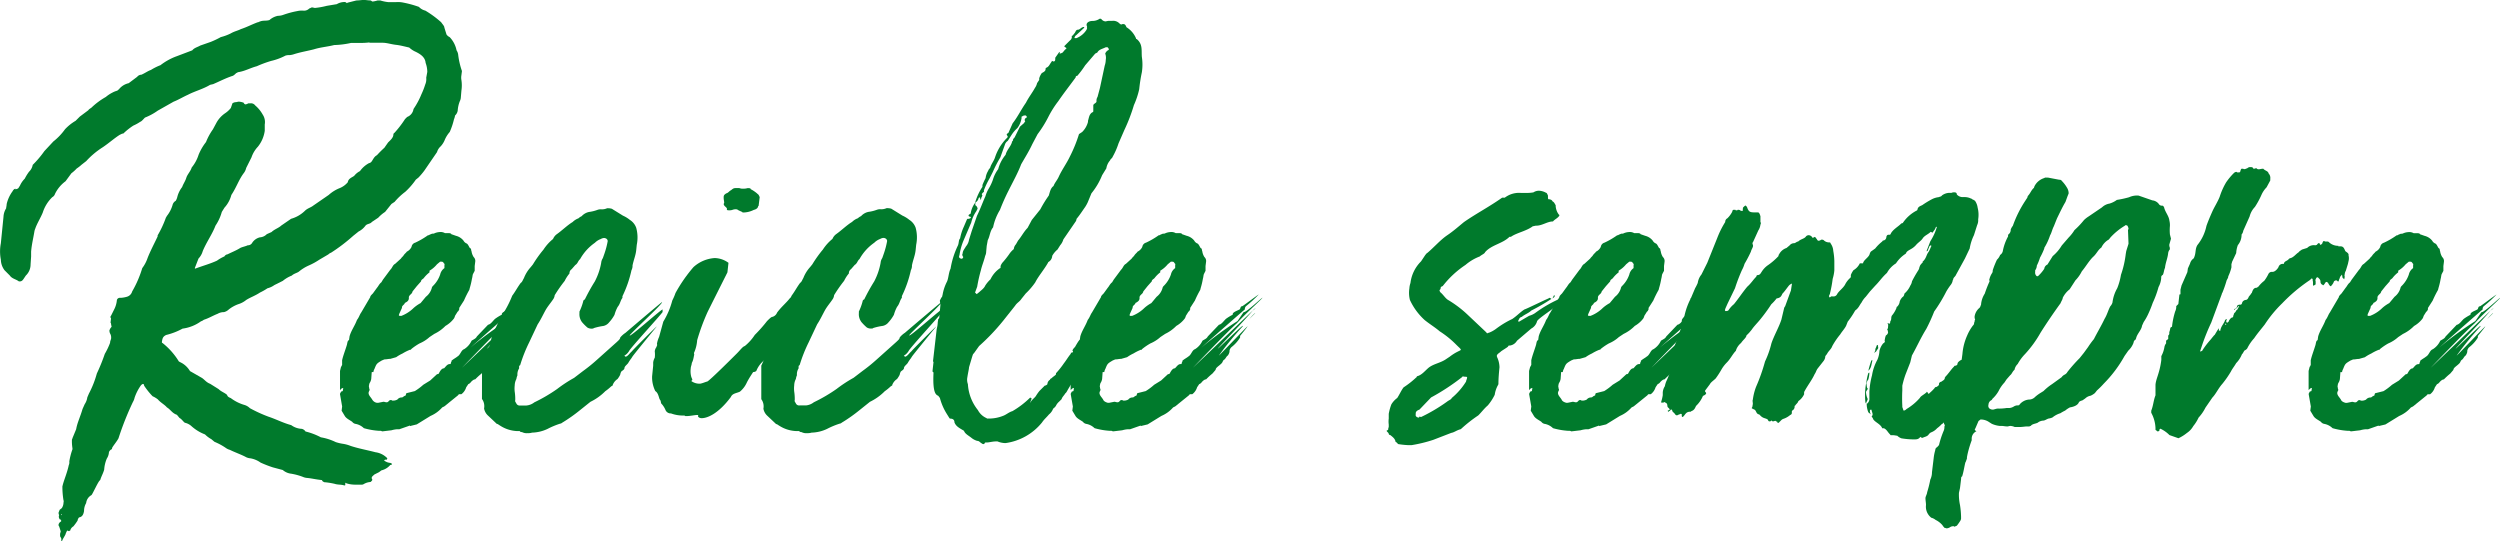
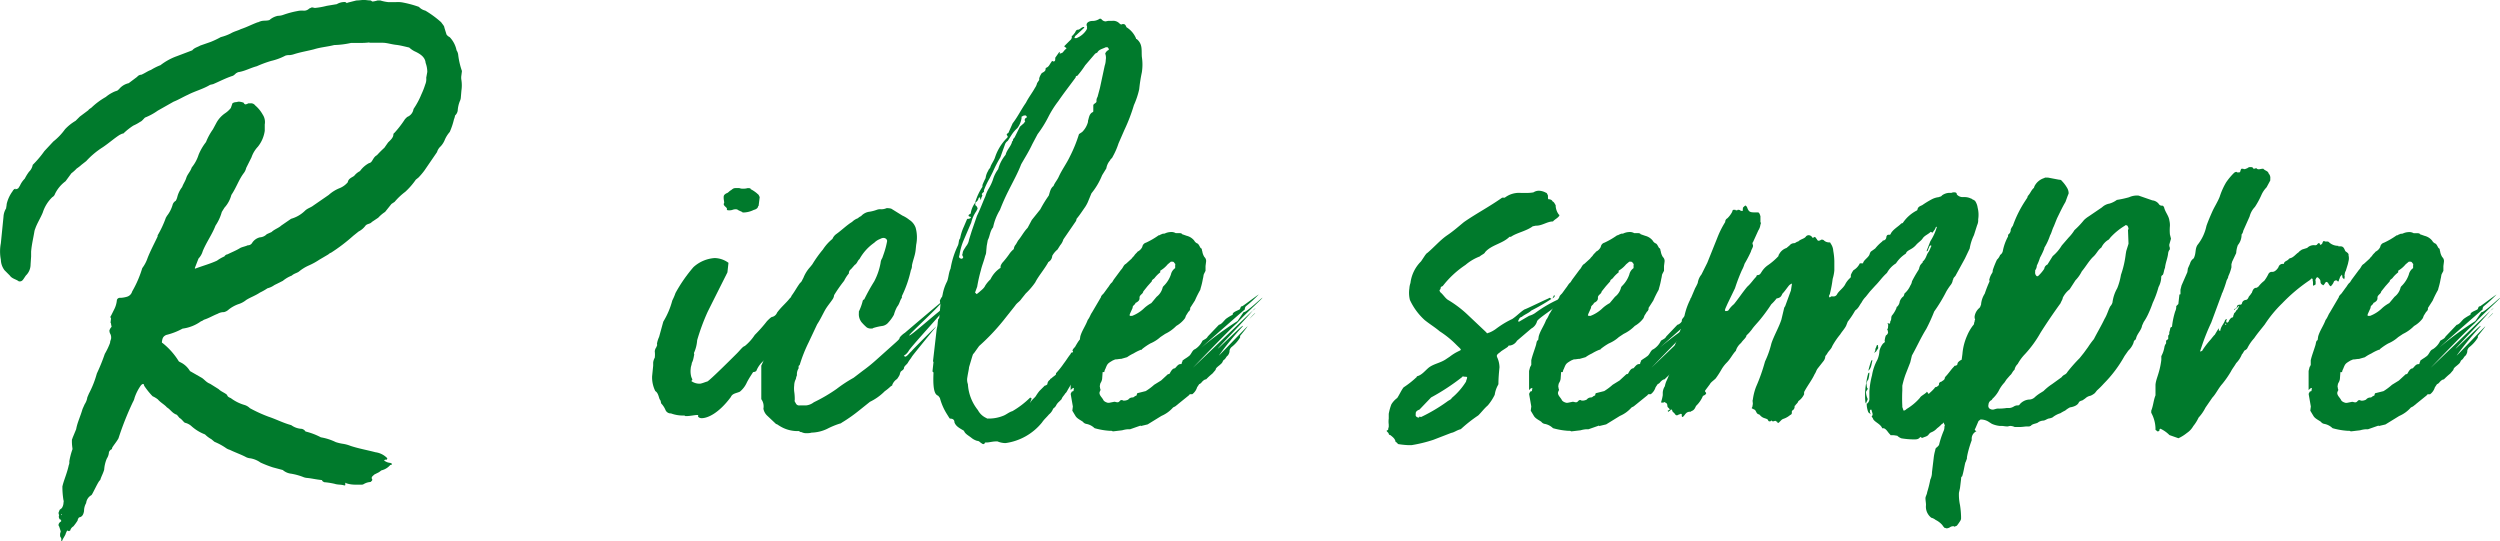
<svg xmlns="http://www.w3.org/2000/svg" width="150.008" height="32.465" viewBox="0 0 150.008 32.465">
  <defs>
    <clipPath id="clip-path">
      <rect id="Rectangle_345" data-name="Rectangle 345" width="150.008" height="32.465" transform="translate(0 0)" fill="none" />
    </clipPath>
  </defs>
  <g id="Group_241" data-name="Group 241" transform="translate(0 0)" clip-path="url(#clip-path)">
    <path id="Path_492" data-name="Path 492" d="M22.182,2.543a3.845,3.845,0,0,1-.573.032h-.54a5.21,5.21,0,0,1-1.018.128c-.381.1-.8.127-1.208.254-.382.1-.763.159-1.176.286a1.181,1.181,0,0,1-.287.064.715.715,0,0,0-.254.031,3.534,3.534,0,0,1-.859.318,6.95,6.95,0,0,0-.858.318c-.382.1-.7.287-1.081.35-.064,0-.127.064-.159.064a.839.839,0,0,1-.191.159c-.413.127-.827.349-1.208.509-.064,0-.1.031-.159.031-.414.255-.922.382-1.336.6-.286.127-.6.318-.858.414l-.954.54a3.549,3.549,0,0,1-.763.414c-.1.095-.191.222-.287.254A2.612,2.612,0,0,1,8,7.536a3.935,3.935,0,0,0-.6.477c-.1,0-.159.063-.191.063-.318.191-.668.509-1.049.763a4.867,4.867,0,0,0-.986.827l-.286.223a2.205,2.205,0,0,1-.286.222,2.294,2.294,0,0,1-.318.286l-.35.477a2.054,2.054,0,0,0-.636.764.327.327,0,0,1-.159.191,2.218,2.218,0,0,0-.572.922c-.128.317-.35.667-.446.954a.822.822,0,0,0-.063.222c-.064.382-.159.763-.191,1.176v.287l-.032.477a.917.917,0,0,1-.286.668l-.127.19c-.064.1-.127.159-.223.159H1.132c-.159-.127-.414-.159-.541-.349l-.318-.319a1.089,1.089,0,0,1-.222-.635,2.556,2.556,0,0,1,0-.986l.159-1.59A1.039,1.039,0,0,1,.369,12.5c0-.063.031-.159.031-.254a2.056,2.056,0,0,1,.35-.764c.032-.063.1-.158.191-.158-.032.031-.032.031,0,.031a.332.332,0,0,0,.159-.063l.1-.159a1.4,1.4,0,0,1,.286-.414,2.887,2.887,0,0,1,.255-.413.753.753,0,0,0,.222-.413,6.018,6.018,0,0,0,.7-.827L3.2,8.49a3.59,3.59,0,0,0,.7-.732,2.811,2.811,0,0,1,.636-.509l.254-.254L5.3,6.614c.032-.064.159-.128.191-.159a4.274,4.274,0,0,1,.859-.637,2.007,2.007,0,0,1,.381-.254,1.362,1.362,0,0,1,.318-.127c.032-.064.1-.064.1-.095a1.035,1.035,0,0,1,.572-.35l.509-.382a.331.331,0,0,1,.254-.127c.223-.095.381-.222.572-.286a3.192,3.192,0,0,1,.573-.286,3.6,3.6,0,0,1,.985-.541l.923-.35c.127-.159.318-.19.477-.286l.635-.222a5.16,5.16,0,0,0,.6-.286,2.9,2.9,0,0,0,.6-.223c.222-.128.413-.159.6-.255.381-.127.668-.286,1.018-.413.063,0,.063-.032.1-.032.222-.1.381-.032.6-.1a1.1,1.1,0,0,1,.509-.254A.94.94,0,0,0,17,.89a5.488,5.488,0,0,1,.827-.223,1.331,1.331,0,0,1,.349-.031.436.436,0,0,0,.382-.128c.032,0,.127-.063.159-.063.063,0,.127.031.191.031a4.651,4.651,0,0,0,.7-.126l.6-.1a.9.9,0,0,1,.414-.127.238.238,0,0,1,.159.032.03.03,0,0,0,.031.031c.032,0,.032-.031.064-.031l.509-.128c.159,0,.318-.031.445-.031s.254.031.413.031c.064.032.064.064.128.064a1.611,1.611,0,0,0,.286-.064h.159a2.521,2.521,0,0,0,.477.1h.477a1.559,1.559,0,0,1,.445.032,6.369,6.369,0,0,1,.922.254.768.768,0,0,0,.382.223,6.028,6.028,0,0,1,.954.7c.063.1.19.223.19.318l.128.413a.465.465,0,0,0,.19.16,1.589,1.589,0,0,1,.414.794.6.6,0,0,1,.1.287,4.624,4.624,0,0,0,.223.954l-.032.254a.835.835,0,0,0,0,.286,2.116,2.116,0,0,1,0,.636l-.032.381a.6.6,0,0,1-.064.255,1.878,1.878,0,0,0-.127.572.515.515,0,0,1-.159.287.832.832,0,0,1-.063.222,4.241,4.241,0,0,1-.255.763,1.784,1.784,0,0,0-.286.445,1.3,1.3,0,0,1-.254.414.737.737,0,0,0-.223.349l-.763,1.114a4.112,4.112,0,0,1-.35.413l-.159.127a4.286,4.286,0,0,1-.636.731,3.8,3.8,0,0,0-.636.6l-.19.127-.382.477a2.169,2.169,0,0,0-.413.349l-.382.255c-.095.127-.286.1-.382.222a1.165,1.165,0,0,1-.413.35l-.318.255a10.483,10.483,0,0,1-1.335,1.017.416.416,0,0,0-.159.1l-.541.318a4.045,4.045,0,0,1-.636.349,2.531,2.531,0,0,0-.572.35c-.1.095-.318.127-.445.255a1.974,1.974,0,0,0-.541.317l-.509.255a1.2,1.2,0,0,1-.413.191,3.254,3.254,0,0,1-.445.254c-.286.191-.573.286-.827.445a1.394,1.394,0,0,1-.477.255,2.032,2.032,0,0,0-.572.317.641.641,0,0,1-.287.159.749.749,0,0,0-.381.1c-.318.127-.509.254-.8.35-.032,0-.127.095-.191.095a2.419,2.419,0,0,1-1.113.445,4,4,0,0,1-.986.382c-.19.095-.222.191-.254.413,0,.032,0,.064.032.064a4.215,4.215,0,0,1,.986,1.112l.19.1a1.369,1.369,0,0,1,.477.477l.668.382c.191.1.286.286.541.381l.508.318c.159.159.382.223.509.35.032.127.159.159.223.191a2.529,2.529,0,0,0,.827.413.78.78,0,0,1,.318.191,8.576,8.576,0,0,0,1.112.509c.477.159.891.381,1.368.508a1.156,1.156,0,0,0,.636.223.369.369,0,0,1,.222.159,3.94,3.94,0,0,1,.922.35,3.251,3.251,0,0,1,.891.286,2.486,2.486,0,0,0,.413.1,2.079,2.079,0,0,1,.477.128c.477.159,1.018.254,1.495.381a1.2,1.2,0,0,1,.667.318c.032.032.064.064.032.064,0,.063-.032.063-.032.063H23.1l-.064.064h.032a.681.681,0,0,0,.318.127c.032,0,.127.032.127.064s0,.063-.095.063a.993.993,0,0,1-.509.319c-.032,0-.127.095-.191.126l-.254.128c-.064.063-.159.127-.159.19a.118.118,0,0,0,.032.1v.031c0,.033-.032.064-.1.128a.883.883,0,0,0-.413.127.237.237,0,0,1-.159.032h-.318A1.748,1.748,0,0,1,20.783,29l-.032-.032c-.032,0-.032.032-.032.064v.064c0,.031-.032.031-.063.031-.191-.063-.382-.031-.573-.095a4.344,4.344,0,0,0-.636-.1c-.032-.031-.1-.031-.127-.126-.35-.033-.6-.1-.89-.128a.769.769,0,0,1-.255-.063,3.685,3.685,0,0,0-.7-.191.94.94,0,0,1-.509-.222l-.6-.16a6.912,6.912,0,0,1-.732-.286,1.492,1.492,0,0,0-.6-.254.743.743,0,0,1-.254-.064c-.286-.159-.668-.286-.986-.445a.751.751,0,0,1-.222-.1,3.644,3.644,0,0,0-.7-.382l-.191-.159a1.7,1.7,0,0,1-.381-.286,2.611,2.611,0,0,1-.827-.509.868.868,0,0,0-.382-.191c-.095-.064-.19-.222-.318-.286l-.159-.191c-.286-.095-.381-.318-.6-.445-.127-.159-.381-.286-.54-.477a1.441,1.441,0,0,0-.318-.191,4.376,4.376,0,0,1-.509-.636c0-.063-.032-.1-.064-.1s-.095.032-.159.127a2.863,2.863,0,0,0-.349.7.835.835,0,0,1-.1.254A17.934,17.934,0,0,0,7.11,26.3c-.1.191-.318.446-.382.573,0,.064-.032.1-.064.1a.325.325,0,0,0-.127.159.779.779,0,0,1-.127.382,2.074,2.074,0,0,0-.159.667c-.063.223-.159.382-.222.573,0,.031-.032.064-.064.095-.127.159-.413.8-.477.859a.617.617,0,0,0-.318.477.943.943,0,0,0-.127.477c-.032.191-.1.349-.286.381-.032,0-.1.128-.1.191a3.421,3.421,0,0,1-.254.35.4.4,0,0,0-.191.254.108.108,0,0,0-.063.032c-.064,0-.064-.032-.1-.032s-.032.032-.1.159c0,.095-.223.382-.223.477H3.707l-.032-.031c.032-.287-.1-.1-.063-.446l.032-.1a2.889,2.889,0,0,0-.1-.318.12.12,0,0,1-.031-.1.29.29,0,0,1,.1-.159s.063-.031.063-.063-.031-.032-.031-.064c0,0,0-.031-.064-.031-.063-.128-.063-.16-.032-.255a.243.243,0,0,1-.031-.159l.063-.159.127-.1a.6.6,0,0,0,.1-.287c0-.063.032-.126,0-.19a5.107,5.107,0,0,1-.064-.827l.032-.127c.1-.35.254-.7.35-1.145a.405.405,0,0,0,.032-.222,4.118,4.118,0,0,1,.19-.732V26.9a2.638,2.638,0,0,1-.032-.509c0-.032.032-.064.032-.1l.223-.54c.063-.382.254-.763.381-1.208l.128-.287a.982.982,0,0,0,.159-.413l.095-.223a5.941,5.941,0,0,0,.477-1.208,11.352,11.352,0,0,0,.477-1.176,4.267,4.267,0,0,0,.318-.668c0-.127.063-.191.063-.286A.479.479,0,0,0,6.6,20a.4.4,0,0,1-.032-.19l.064-.127c.031-.032.063-.064.063-.1a.651.651,0,0,1-.032-.159.109.109,0,0,0-.031-.063l.031-.255a.118.118,0,0,1-.031-.1c0-.032,0-.032.031-.064l.191-.382A1.5,1.5,0,0,0,7.014,18,.184.184,0,0,1,7.2,17.87h.064a1.683,1.683,0,0,0,.349-.063.458.458,0,0,0,.318-.319,6.588,6.588,0,0,0,.605-1.4,2.127,2.127,0,0,0,.317-.6c.159-.413.414-.89.605-1.3v-.064A6.186,6.186,0,0,0,9.94,13.1c0-.033.063-.1.063-.128a1.942,1.942,0,0,0,.35-.667.394.394,0,0,1,.191-.255.832.832,0,0,0,.1-.254,1.62,1.62,0,0,1,.286-.573c.064-.19.191-.35.255-.572.063-.191.254-.382.318-.6a2.3,2.3,0,0,0,.413-.763,3.184,3.184,0,0,1,.445-.764,3.549,3.549,0,0,1,.414-.763l.222-.413A1.675,1.675,0,0,1,13.5,6.8a1.516,1.516,0,0,0,.35-.319l.1-.286a.528.528,0,0,1,.159-.063c.1,0,.159-.032.223-.032a.956.956,0,0,1,.286.063c.032.064.064.1.127.1A.537.537,0,0,0,14.9,6.2h.127a.312.312,0,0,1,.287.127,1.95,1.95,0,0,1,.445.541.813.813,0,0,1,.127.6v.382a1.959,1.959,0,0,1-.413.954,1.739,1.739,0,0,0-.382.636l-.318.636a.818.818,0,0,1-.127.286c-.318.413-.445.858-.763,1.335a1.816,1.816,0,0,1-.414.763l-.159.255a2.786,2.786,0,0,1-.381.826c-.191.509-.541.986-.764,1.527a1.06,1.06,0,0,1-.254.445l-.222.572a.031.031,0,0,0,.031.032c.414-.159.891-.286,1.3-.477a2.243,2.243,0,0,1,.445-.254.26.26,0,0,1,.191-.127c.254-.128.509-.223.763-.382.127-.064.318-.095.445-.159a.291.291,0,0,0,.255-.127.763.763,0,0,1,.477-.35.626.626,0,0,0,.413-.191l.286-.127c.159-.159.445-.254.572-.382l.6-.413a1.948,1.948,0,0,0,.827-.477c.158-.159.349-.191.508-.318l.922-.636a2.188,2.188,0,0,1,.668-.413,1.238,1.238,0,0,0,.477-.35c.032-.223.254-.286.382-.381a1.051,1.051,0,0,1,.349-.287,1.594,1.594,0,0,1,.541-.477.238.238,0,0,0,.127-.063c.1-.1.159-.318.35-.414a5.918,5.918,0,0,1,.445-.445l.223-.318c.127-.127.318-.286.318-.477a.118.118,0,0,1,.063-.1,6.173,6.173,0,0,0,.636-.827l.127-.127a.6.6,0,0,0,.382-.477,4.652,4.652,0,0,0,.477-.89,4.313,4.313,0,0,0,.223-.573.815.815,0,0,0,.063-.413l.064-.35a1.6,1.6,0,0,0-.1-.54c-.031-.35-.318-.541-.667-.7a1.439,1.439,0,0,1-.318-.223c-.287-.063-.509-.127-.763-.158-.318-.033-.573-.128-.827-.128H22.15ZM3.707,30.844H3.675v.063h.032Z" fill="#007a2c" />
-     <path id="Path_493" data-name="Path 493" d="M24.6,25.565v-.032l-.636.223h-.127a1.617,1.617,0,0,0-.35.063l-.542.064c-.062,0-.03-.032-.126-.032h-.064a4.282,4.282,0,0,1-.922-.159.971.971,0,0,0-.478-.254.326.326,0,0,1-.222-.128c-.126-.095-.349-.19-.444-.349l-.191-.318.031-.254-.127-.732v-.032l.064-.127.1-.032.031-.191-.095.032-.1.1V22.258L20.465,22c.032,0,.032-.064.063-.1v-.286c.064-.286.191-.6.287-.922.032-.127.032-.254.127-.286l.032-.223c.095-.349.318-.636.445-.986.127-.158.159-.317.254-.445l.541-.922c0-.064.064-.127.159-.222l.254-.35c.064-.063.127-.223.255-.318l.095-.159.445-.6.032-.031c.1-.127.127-.254.254-.318l.35-.318c.064-.1.127-.127.159-.191.064-.1.158-.159.191-.223a.607.607,0,0,0,.286-.286.309.309,0,0,1,.223-.254,4.711,4.711,0,0,0,.763-.445h.032a.111.111,0,0,0,.063-.032l.159-.064a.242.242,0,0,0,.159-.031.929.929,0,0,1,.286-.064.518.518,0,0,1,.318.064h.223c.094,0,.159.031.159.063l.286.1a.83.83,0,0,1,.445.286.393.393,0,0,0,.159.159c.1.031.128.127.223.286.1.031.063.127.1.191a.886.886,0,0,0,.128.349.323.323,0,0,1,.095.287l-.032.254v.286l-.1.191c-.032.064-.032.191-.064.286a4.494,4.494,0,0,1-.127.541l-.032.127a6.083,6.083,0,0,0-.318.636l-.286.445v.095c-.032.032-.032.1-.095.128l-.159.254a.527.527,0,0,1-.064.159,1.716,1.716,0,0,1-.509.445,2.334,2.334,0,0,1-.667.477l-.287.191a2.129,2.129,0,0,1-.6.382,3.5,3.5,0,0,0-.509.349v.032H24.6a2.864,2.864,0,0,0-.445.223,2.363,2.363,0,0,0-.383.222l-.349.1c-.127,0-.222.031-.318.031-.063,0-.095.032-.19.064-.318.191-.318.191-.446.509a.463.463,0,0,0-.063.191h-.1l-.031.413a.659.659,0,0,1-.064.191.33.33,0,0,0-.064.191c-.032.063,0,.063,0,.127s.031.1.031.159a.546.546,0,0,0-.063.159c0,.159.128.254.222.413a.4.4,0,0,0,.287.191h.064l.318-.064c.063,0,.127.032.191.032s.095-.032.159-.1a.114.114,0,0,1,.1-.032c.032,0,.064,0,.064.032h.1a.594.594,0,0,0,.223-.064.328.328,0,0,1,.254-.127.164.164,0,0,0,.127-.064l.127-.063v-.032l.031-.095.51-.128a3.508,3.508,0,0,0,.509-.381l.413-.255.413-.381a.118.118,0,0,0,.1-.032c.095-.191.191-.318.318-.318.127-.127.191-.254.35-.254h.03a.115.115,0,0,0,.033-.1c.032-.032.032-.032.032-.064v-.031c.1-.1.286-.191.35-.254.191-.1.222-.382.413-.446a1.2,1.2,0,0,0,.445-.508c.159-.1.255-.128.317-.255l.669-.7c.159-.032.254-.191.414-.35a2.824,2.824,0,0,1,.413-.254v-.032c0-.128.318-.223.413-.287.063-.032.032-.19.159-.19.032,0,.954-.7.986-.7a8.259,8.259,0,0,1-.763.7.231.231,0,0,0-.064.19c.064-.063-1.685,1.463-2.607,2.29a20.216,20.216,0,0,1,2.161-1.59c.033-.032.382-.572.382-.541.1.064,1.113-.89,1.113-.858,0,.063-.922.858-1.526,1.526-.509.446-2.639,2.671-2.639,2.671l3.593-3.434c-.445.541-2.1,2.258-2.1,2.289s1.462-1.4,1.494-1.367v.032a18.453,18.453,0,0,0-1.431,1.749c0,.032,1.717-1.781,1.717-1.749s-.445.573-.445.573v.095a2.133,2.133,0,0,1-.509.572.376.376,0,0,0-.127.223v.063a.557.557,0,0,1-.1.223c-.1.064-.127.191-.224.254s-.063.127-.158.223c-.159.159-.35.254-.35.382l-.19.222a4.138,4.138,0,0,0-.382.35c-.095,0-.191.095-.255.159a.313.313,0,0,1-.158.127l-.128.191a.805.805,0,0,1-.286.413h-.1c-.032,0-.064,0-.1.064l-.826.668-.127.063a1.953,1.953,0,0,1-.7.509l-.827.509Zm-.509-6.614a2.164,2.164,0,0,0,.667-.414,2.105,2.105,0,0,1,.478-.349l.318-.381a.991.991,0,0,0,.35-.509.249.249,0,0,1,.062-.128,1.742,1.742,0,0,0,.446-.7.635.635,0,0,1,.255-.382V15.93c0-.031.031-.1-.032-.127-.032-.063-.065-.1-.127-.1h-.1l-.191.159a1.678,1.678,0,0,1-.445.381v.1a1.78,1.78,0,0,0-.349.35c-.065.063-.159.095-.159.19l-.255.286-.255.318a.265.265,0,0,1-.095.159c-.1.1-.127.127-.127.223v.063c-.031.128-.095.16-.191.223a.069.069,0,0,0-.063.064c-.032.063-.159.127-.159.222v.032l-.159.35-.032.1a.031.031,0,0,1,.032.032Zm7.027.191c.159-.191.35-.382.35-.35Zm.382-.668a.532.532,0,0,1-.191.159Z" fill="#007a2c" />
-     <path id="Path_494" data-name="Path 494" d="M28.923,21.94a8.426,8.426,0,0,0,.541-1.5A2.691,2.691,0,0,1,29.559,20,4.9,4.9,0,0,0,30,19.078c.032-.064.064-.127.1-.127a6.4,6.4,0,0,0,.635-1.208c.191-.255.318-.51.509-.764.1-.063.127-.19.191-.286a2.123,2.123,0,0,1,.413-.668l.128-.159a7.182,7.182,0,0,1,.636-.89,2.735,2.735,0,0,1,.572-.636.68.68,0,0,1,.223-.286c.318-.223.635-.541.953-.732a.963.963,0,0,1,.35-.222.641.641,0,0,1,.191-.127.816.816,0,0,1,.445-.255,2.312,2.312,0,0,0,.509-.127.554.554,0,0,1,.223-.031.739.739,0,0,0,.349-.064.9.9,0,0,1,.286.031l.668.414a1.816,1.816,0,0,1,.414.254.921.921,0,0,1,.381.477,2.192,2.192,0,0,1,.032,1.018l-.032.318c-.032.318-.159.6-.222.922v.064a.589.589,0,0,1-.064.222,6.924,6.924,0,0,1-.541,1.558v.1c-.127.158-.127.349-.286.54a2.17,2.17,0,0,0-.191.477,2.2,2.2,0,0,1-.318.445.6.6,0,0,1-.349.223,3.57,3.57,0,0,0-.573.127.116.116,0,0,1-.1.032.47.47,0,0,1-.286-.064,2.89,2.89,0,0,1-.318-.318.777.777,0,0,1-.159-.54v-.1a3.366,3.366,0,0,0,.222-.6.141.141,0,0,1,.1-.127,11.516,11.516,0,0,1,.6-1.081,3.862,3.862,0,0,0,.382-1.113.6.6,0,0,1,.1-.286l.1-.286a4.891,4.891,0,0,0,.191-.732.176.176,0,0,0-.1-.159.242.242,0,0,0-.128-.032.447.447,0,0,0-.19.064.943.943,0,0,0-.35.223,2.92,2.92,0,0,0-.89.985c-.128.1-.128.255-.287.35l-.222.254a.29.29,0,0,0-.127.255,2.121,2.121,0,0,0-.287.445,8.407,8.407,0,0,0-.6.859.512.512,0,0,1-.1.254c-.127.191-.318.413-.445.636-.159.286-.286.572-.477.859l-.509,1.081a8.784,8.784,0,0,0-.541,1.367c-.063.032-.063.063-.063.095v.1a.658.658,0,0,0-.1.413.832.832,0,0,0-.063.222.847.847,0,0,0-.1.382,1.575,1.575,0,0,0,0,.382,3.075,3.075,0,0,1,.032.509c-.032.063.032.127.064.19a.212.212,0,0,0,.222.127h.382a.9.9,0,0,0,.477-.19,9.637,9.637,0,0,0,1.367-.8,8.1,8.1,0,0,1,1.018-.668l.54-.413a9.548,9.548,0,0,0,.827-.668l1.208-1.081c.064-.064.191-.159.191-.255a1.322,1.322,0,0,1,.318-.286c.032-.031,2.162-1.844,2.194-1.844.064.095-1.971,1.94-1.939,2,0,.127,1.876-1.558,1.971-1.558V18.7c0,.032,0,.032-.032.064-.1.159-1.908,2.131-1.971,2.289a.814.814,0,0,1-.286.287.03.03,0,0,0,.031.031l.032.032c.127,0,.286-.254.382-.318,0-.032,1.463-1.495,1.494-1.495,0,0-1.462,1.781-1.462,1.813l-.064.1a2.147,2.147,0,0,0-.191.286c-.1.127-.222.19-.222.318-.032.095-.128.127-.191.191a.655.655,0,0,0-.064.19,1.626,1.626,0,0,1-.159.254.743.743,0,0,0-.286.351v.031l-.1.064a2.915,2.915,0,0,1-.35.286,3.22,3.22,0,0,1-.89.636l-.636.509a9.331,9.331,0,0,1-.986.7c-.064.032-.127.1-.191.1a4.867,4.867,0,0,0-.763.318,2.3,2.3,0,0,1-.922.222.88.88,0,0,1-.287.032.575.575,0,0,1-.317-.063c-.064,0-.159-.032-.128-.064H30.99A2.014,2.014,0,0,1,30,25.533c-.064-.032-.127-.1-.191-.1l-.54-.509a.764.764,0,0,1-.223-.414.736.736,0,0,0-.127-.572Z" fill="#007a2c" />
    <path id="Path_495" data-name="Path 495" d="M42.754,18.124l-.286.573a12.559,12.559,0,0,0-.636,1.717,2.231,2.231,0,0,1-.191.763c0,.064.032.095,0,.159a1.4,1.4,0,0,1-.031.159,1.015,1.015,0,0,1-.1.286c0,.095-.063.223-.063.318a1.3,1.3,0,0,0,.031.509c.032.1.064.127.064.191l-.064.063a.829.829,0,0,0,.541.159c.159-.031.286-.095.413-.127.1,0,1.781-1.685,1.781-1.685.223-.223.35-.414.477-.445a2.931,2.931,0,0,0,.6-.668,8.6,8.6,0,0,0,.732-.827c.127-.127.254-.254.317-.254a.42.42,0,0,0,.287-.255c.254-.349.54-.572.763-.858l.668-.572a.03.03,0,0,1,.031.031l-.031.223.127-.032c.032,0,.032,0,.032.032s0,.063-.064.127l-.413.986a1.051,1.051,0,0,0-.35.508,1.461,1.461,0,0,1-.414.478c0,.031-.031.031-.031.063s0,.063.063.1v.063a.289.289,0,0,1-.1.222l-.127.255a.7.7,0,0,0-.255.413,1.052,1.052,0,0,1-.35.477l-.286.318a1.519,1.519,0,0,0-.509.668.336.336,0,0,1-.19.064c-.1.158-.255.382-.382.635a1.5,1.5,0,0,1-.413.541c-.223.1-.445.1-.541.318-.731.986-1.4,1.272-1.749,1.272-.127,0-.222-.064-.222-.127.032-.064,0-.064-.064-.064-.127,0-.413.064-.6.064h-.1c-.032-.032-.064-.032-.128-.032h-.063a2.073,2.073,0,0,1-.668-.127H40.21a.341.341,0,0,1-.286-.223,1.318,1.318,0,0,0-.254-.381l-.032-.159-.064-.1c-.063-.19-.1-.381-.254-.477a1.845,1.845,0,0,1-.191-.89l.064-.636v-.191a.778.778,0,0,1,.095-.286,1.526,1.526,0,0,0,0-.382.505.505,0,0,1,.1-.254c0-.032.031-.063.031-.095.032-.032,0-.064,0-.1a1.574,1.574,0,0,1,.128-.413L39.8,19.3a4.774,4.774,0,0,0,.541-1.272,3.134,3.134,0,0,0,.19-.445,8.988,8.988,0,0,1,1.082-1.558,2.1,2.1,0,0,1,1.271-.541,1.442,1.442,0,0,1,.827.286l-.063.573Zm1.622-6.836a.47.47,0,0,0,.223.032.784.784,0,0,0,.254-.032c.1,0,.191,0,.191.063a1.96,1.96,0,0,1,.381.255c.032,0,0,.032.032.032.064.031.1.127.127.191l-.063.508a.031.031,0,0,1-.032.032c0,.095-.1.191-.254.223a1.456,1.456,0,0,1-.636.159s-.064,0-.064-.032l-.223-.1a.244.244,0,0,0-.159-.063.554.554,0,0,0-.19.032.556.556,0,0,1-.223.031c-.063,0-.127,0-.127-.063.032-.064-.064-.127-.127-.191a.243.243,0,0,1-.064-.127l.032-.064c0-.1-.032-.191-.032-.318,0-.095,0-.159.159-.254.127-.032.159-.128.286-.191.159-.127.159-.127.414-.127Z" fill="#007a2c" />
    <path id="Path_496" data-name="Path 496" d="M45.68,21.94a8.426,8.426,0,0,0,.541-1.5,2.691,2.691,0,0,1,.1-.445,4.9,4.9,0,0,0,.445-.922c.032-.064.064-.127.1-.127a6.4,6.4,0,0,0,.635-1.208c.191-.255.318-.51.509-.764.1-.063.127-.19.191-.286a2.123,2.123,0,0,1,.413-.668l.128-.159a7.182,7.182,0,0,1,.636-.89,2.735,2.735,0,0,1,.572-.636.68.68,0,0,1,.223-.286c.318-.223.635-.541.953-.732a.963.963,0,0,1,.35-.222.641.641,0,0,1,.191-.127.816.816,0,0,1,.445-.255,2.312,2.312,0,0,0,.509-.127.554.554,0,0,1,.223-.031.739.739,0,0,0,.349-.064.9.9,0,0,1,.286.031l.668.414a1.816,1.816,0,0,1,.414.254.921.921,0,0,1,.381.477,2.192,2.192,0,0,1,.032,1.018l-.032.318c-.032.318-.159.6-.222.922v.064a.589.589,0,0,1-.064.222,6.924,6.924,0,0,1-.541,1.558v.1c-.127.158-.127.349-.286.54a2.17,2.17,0,0,0-.191.477,2.2,2.2,0,0,1-.318.445.6.6,0,0,1-.349.223,3.57,3.57,0,0,0-.573.127.116.116,0,0,1-.1.032.47.47,0,0,1-.286-.064,2.89,2.89,0,0,1-.318-.318.777.777,0,0,1-.159-.54v-.1a3.366,3.366,0,0,0,.222-.6.141.141,0,0,1,.1-.127,11.516,11.516,0,0,1,.6-1.081,3.862,3.862,0,0,0,.382-1.113.6.6,0,0,1,.1-.286l.1-.286a4.891,4.891,0,0,0,.191-.732.176.176,0,0,0-.1-.159.242.242,0,0,0-.128-.032.447.447,0,0,0-.19.064.943.943,0,0,0-.35.223,2.92,2.92,0,0,0-.89.985c-.128.1-.128.255-.287.35l-.222.254a.29.29,0,0,0-.127.255,2.121,2.121,0,0,0-.287.445,8.407,8.407,0,0,0-.6.859.512.512,0,0,1-.095.254c-.127.191-.318.413-.445.636-.159.286-.286.572-.477.859l-.509,1.081a8.784,8.784,0,0,0-.541,1.367c-.063.032-.063.063-.063.095v.1a.658.658,0,0,0-.1.413.832.832,0,0,0-.063.222.847.847,0,0,0-.1.382,1.575,1.575,0,0,0,0,.382,3.076,3.076,0,0,1,.032.509c-.032.063.032.127.064.19a.212.212,0,0,0,.222.127h.382a.9.9,0,0,0,.477-.19,9.637,9.637,0,0,0,1.367-.8,8.1,8.1,0,0,1,1.018-.668l.54-.413a9.548,9.548,0,0,0,.827-.668l1.208-1.081c.064-.064.191-.159.191-.255a1.322,1.322,0,0,1,.318-.286c.032-.031,2.162-1.844,2.194-1.844.064.095-1.971,1.94-1.939,2,0,.127,1.876-1.558,1.971-1.558V18.7c0,.032,0,.032-.032.064-.1.159-1.908,2.131-1.971,2.289a.814.814,0,0,1-.286.287.03.03,0,0,0,.031.031l.032.032c.127,0,.286-.254.382-.318,0-.032,1.463-1.495,1.494-1.495,0,0-1.462,1.781-1.462,1.813l-.064.1a2.147,2.147,0,0,0-.191.286c-.1.127-.222.19-.222.318-.032.095-.128.127-.191.191a.655.655,0,0,0-.064.19,1.626,1.626,0,0,1-.159.254.743.743,0,0,0-.286.351v.031l-.1.064a2.915,2.915,0,0,1-.35.286,3.22,3.22,0,0,1-.89.636l-.636.509a9.331,9.331,0,0,1-.986.7c-.064.032-.127.1-.191.1a4.867,4.867,0,0,0-.763.318,2.3,2.3,0,0,1-.922.222.88.88,0,0,1-.287.032.575.575,0,0,1-.317-.063c-.064,0-.159-.032-.128-.064h-.222a2.014,2.014,0,0,1-.986-.318c-.064-.032-.127-.1-.191-.1l-.54-.509a.764.764,0,0,1-.223-.414.736.736,0,0,0-.127-.572Z" fill="#007a2c" />
    <path id="Path_497" data-name="Path 497" d="M56.3,23.752c-.127-.064-.349-.127-.286-1.4l-.063-.064.063-.572-.032-.032.223-1.939a1.865,1.865,0,0,0,.064-.414l.031-.191c.064-.031.064-.1.064-.159l.064-.668c0-.095-.032-.19-.032-.286l.1-.19a.031.031,0,0,0,.032-.032l.032-.127a2.706,2.706,0,0,1,.254-.764c.1-.19.1-.54.223-.794a5.1,5.1,0,0,1,.445-1.4c.064-.16.032-.318.127-.414a2.939,2.939,0,0,1,.223-.7l.19-.446c.032-.031.032-.031.064-.031h.064c.032-.032.1-.032.1-.064.032,0-.032-.064-.032-.064-.063,0-.1-.031-.1-.063s0-.032.032-.064l.1-.064v-.031a1.371,1.371,0,0,1,.254-.6,3.431,3.431,0,0,1,.414-.922.118.118,0,0,0,.032-.1V11.1a4.266,4.266,0,0,1,.19-.414,1.075,1.075,0,0,1,.159-.445c0-.064.128-.159.128-.222.063-.191.222-.382.286-.6A2.939,2.939,0,0,1,60.37,8.33c.064-.064.1-.1.1-.127s-.032-.032-.032-.063-.032-.033-.032-.064.032-.064.1-.1l.254-.572c.318-.413.509-.827.8-1.24.159-.318.382-.6.541-.891a.792.792,0,0,0,.127-.285l.127-.191V4.7a1.006,1.006,0,0,1,.159-.318c.127-.063.223-.127.223-.223V4.133a.1.1,0,0,1,.031-.064c.191-.063.223-.254.35-.381-.032-.032,0-.032,0-.032.032,0,.064.032.1.032.1,0,.1-.1.1-.159V3.465l.223-.318a.1.1,0,0,1,.063-.032q-.048.1,0,.1a.527.527,0,0,0,.159-.064l.159-.191a.069.069,0,0,0,.064-.063c0-.032-.032-.032-.064-.064-.032,0-.063-.063-.063-.063l.286-.287c.063-.064.159-.127.159-.222.031-.032,0-.064,0-.1l.063-.033.127-.158c.064-.1.064-.191.223-.191.1-.032.159-.127.286-.159h.064l-.032.063-.477.445a.032.032,0,0,0-.032.033c-.032.031-.032.031-.032.063-.031.032-.031.063,0,.063h.1A1.265,1.265,0,0,0,65.2,1.78c0-.032.031-.064.031-.1s-.031-.031,0-.1a.119.119,0,0,1-.031-.1c0-.128.159-.223.35-.223a.759.759,0,0,0,.381-.1.118.118,0,0,1,.1-.032c.031,0,.031,0,.063.032a.33.33,0,0,0,.254.127,1.406,1.406,0,0,1,.159-.032h.223a.516.516,0,0,1,.445.159.46.46,0,0,0,.1.064.237.237,0,0,1,.127-.032c.127,0,.159.127.191.191a1.443,1.443,0,0,1,.572.667v.032s0,.032.032,0c.381.318.286.668.318,1.081a2.993,2.993,0,0,1,0,.922,9.684,9.684,0,0,0-.159,1.018,4.835,4.835,0,0,1-.318.954,10.334,10.334,0,0,1-.573,1.494l-.349.8a4.341,4.341,0,0,1-.35.8c-.032.1-.127.127-.159.223a.946.946,0,0,0-.223.477l-.254.413A4.177,4.177,0,0,1,65.49,11.6l-.223.541a2.168,2.168,0,0,1-.159.286c-.159.223-.318.477-.508.7l-.032.127-.763,1.112a.913.913,0,0,1-.191.351l-.159.254a1.33,1.33,0,0,0-.318.381.448.448,0,0,1-.254.382c.031.032,0,.032,0,.032-.255.445-.573.8-.764,1.177a4.2,4.2,0,0,1-.572.667l-.254.318c-.128.191-.255.223-.382.414l-.731.921a12.667,12.667,0,0,1-1.431,1.5l-.318.445c-.064.032-.064.1-.286.827,0,.095-.064.35-.1.6a.758.758,0,0,0,.032.414,2.736,2.736,0,0,0,.6,1.558,1.067,1.067,0,0,0,.509.477.119.119,0,0,0,.1.031h.032a2.289,2.289,0,0,0,.859-.159c.19-.063.35-.222.572-.286a5.353,5.353,0,0,0,1.05-.8s0-.031.031,0c.064,0,.064.032.064.064-.032.095-.1.254-.064.222.064-.158.223-.254.318-.381a2.733,2.733,0,0,1,.223-.318l.318-.318c.063,0,.159-.064.159-.1a.323.323,0,0,1,.159-.255c0-.064.063-.064.1-.1.1-.1.223-.159.255-.223v-.064a4.994,4.994,0,0,0,.477-.6c.127-.158.254-.381.413-.572,0-.032,0-.064.032-.064.063,0,.1-.031.1-.063s-.032-.032-.032-.064c.032-.127.159-.191.191-.286l.095-.159c.032-.032.032-.095.1-.095.032,0,.032-.064.032-.064.031-.064.063-.127.159-.127h.031c.032,0,.032,0,.032-.032l.159-.35c.032-.031.032-.064.064-.064.127,0,.159-.126.222-.254.1,0,.128-.063.159-.19V19.4c0-.064.128-.095.191-.095,0,0,.1.063.064.063a.24.24,0,0,0-.064.127l-.191.381c0,.033.064.1.064.1l.032-.032v-.031c0-.064.063-.128.063-.191l.191-.223-.032.064c0,.063-.031.095-.031.159a.708.708,0,0,1-.255.413v.223a.031.031,0,0,1,.032-.032.233.233,0,0,0,.064-.191l.318-.413v-.032a.031.031,0,0,0,.031.032l-.031.032C66,19.872,66,19.968,65.9,20l-.031.159a1.144,1.144,0,0,1-.128.35l-.19.318v.1l-.191.382a.126.126,0,0,0-.064.127.117.117,0,0,1,.032.095c-.032.1-.127.159-.159.223l-.445.667-.1.064c0,.032-.031.032,0,.032l-.127.254a3.461,3.461,0,0,0-.381.541c-.064.1-.128.254-.191.286-.095.159-.191.223-.223.35l-.159.159a.757.757,0,0,0-.19.254.7.7,0,0,1-.16.159.81.81,0,0,1-.254.35c-.127.159-.286.286-.413.477a3.412,3.412,0,0,1-2.194,1.24,1.287,1.287,0,0,1-.477-.1h-.1c-.19,0-.413.063-.54.063h-.064c-.032,0-.032,0-.063.032-.032.064-.032.064-.064.064a.115.115,0,0,1-.1-.032c-.128-.064-.159-.159-.287-.159a1.006,1.006,0,0,1-.318-.159c-.19-.159-.413-.255-.476-.445-.255-.159-.478-.254-.573-.509,0-.127-.064-.223-.254-.223H57l-.032-.031-.159-.255a3.477,3.477,0,0,1-.413-.954Zm2.258-11.415a.271.271,0,0,1,.1.19c-.031.064-.063.1-.063.128a1.972,1.972,0,0,0-.318.7l-.477,1.113a3.757,3.757,0,0,0-.223.8c0,.032-.031.1-.031.127,0,.064.031.1.127.128H57.7c.032,0,.032,0,.064-.032a.112.112,0,0,0,.032-.064c0-.032-.032-.032-.032-.064a.142.142,0,0,1,0-.158c0-.16.127-.287.191-.414a.813.813,0,0,0,.191-.414l.159-.508.318-.922c.19-.382.349-.827.508-1.177a1.908,1.908,0,0,1,.191-.445,2.826,2.826,0,0,0,.255-.54,1.993,1.993,0,0,1,.318-.637,2.21,2.21,0,0,1,.445-.858c.063-.286.318-.509.381-.763,0-.032.032-.064.064-.1V8.394c0-.064.063-.1.1-.159L61.2,7.6l.255-.223c0-.031.063-.095.063-.095a.12.12,0,0,1-.031-.1c0-.064.063-.095.095-.127.032,0,.032,0,.032-.032s-.032-.063-.064-.095h-.063a.244.244,0,0,0-.16.064c-.031,0-.031,0-.031.031V7.09a1.3,1.3,0,0,1-.255.6,2,2,0,0,0-.349.413l-.223.35a.422.422,0,0,0-.159.191l-.286.8a7.24,7.24,0,0,0-.445.859l-.191.381a4.982,4.982,0,0,0-.35.731v.1c-.064.032-.1.095-.127.127,0,.032.032.064.032.1l-.064.128c0,.032,0,.063-.064.127v-.1c0-.032-.031-.032-.031-.064-.032.032-.064.032-.064.064a.4.4,0,0,1-.191.254c0,.1-.032.159.032.191m7.854-9.508h-.064c-.19.1-.413.127-.508.318l-.127.064-.6.7a5.37,5.37,0,0,1-.477.636.084.084,0,0,0-.095.095c-.35.478-.7.923-1.049,1.431a6.028,6.028,0,0,0-.6.954,6.837,6.837,0,0,1-.636,1.018l-.318.6c-.191.413-.414.763-.668,1.208-.191.509-.509,1.081-.763,1.59a12.4,12.4,0,0,0-.509,1.145,3.268,3.268,0,0,0-.413,1.05c-.191.222-.191.54-.318.763l-.064.349-.032.35a.6.6,0,0,1-.063.254c-.064.286-.191.573-.255.859a8.906,8.906,0,0,0-.222.986l-.128.35.1.095.159-.128c.1-.095.286-.222.35-.381a1.962,1.962,0,0,1,.318-.381,1.679,1.679,0,0,1,.572-.668c.032,0,.032-.032.032-.064v-.063a.691.691,0,0,1,.159-.255,5.621,5.621,0,0,0,.35-.445,1.358,1.358,0,0,1,.286-.318.473.473,0,0,1,.127-.286l.127-.223c.191-.222.35-.54.572-.763l.255-.477.509-.636a7.371,7.371,0,0,1,.508-.827c.064-.19.1-.445.286-.572.064-.191.223-.35.319-.572.19-.414.476-.8.667-1.209a8.31,8.31,0,0,0,.541-1.335l.191-.127a1.312,1.312,0,0,0,.349-.605V7.249c.064-.191.064-.382.255-.509a.068.068,0,0,0,.063-.063v-.35c0-.1.159-.127.191-.223v-.1a.451.451,0,0,1,.064-.191L66,5.277l.286-1.335a1.138,1.138,0,0,0,.063-.35.678.678,0,0,0,0-.254c0-.032-.031-.1-.031-.127a.41.41,0,0,1,.159-.191c.031,0,.063-.064.063-.064-.032-.063-.063-.127-.127-.127" fill="#007a2c" />
    <path id="Path_498" data-name="Path 498" d="M68.447,25.565v-.032l-.636.223h-.127a1.617,1.617,0,0,0-.35.063l-.541.064c-.063,0-.031-.032-.127-.032H66.6a4.282,4.282,0,0,1-.922-.159.972.972,0,0,0-.477-.254.322.322,0,0,1-.222-.128c-.127-.095-.35-.19-.445-.349l-.191-.318.032-.254-.128-.732v-.032l.064-.127.1-.032.031-.191-.1.032-.1.1V22.258L64.313,22c.032,0,.032-.064.064-.1v-.286c.063-.286.19-.6.286-.922.032-.127.032-.254.127-.286l.032-.223c.1-.349.318-.636.445-.986.127-.158.159-.317.254-.445l.541-.922c0-.064.064-.127.159-.222l.254-.35c.064-.063.127-.223.255-.318l.095-.159.445-.6.032-.031c.1-.127.127-.254.255-.318l.349-.318c.064-.1.127-.127.159-.191.064-.1.159-.159.191-.223a.607.607,0,0,0,.286-.286.309.309,0,0,1,.223-.254,4.711,4.711,0,0,0,.763-.445h.032a.108.108,0,0,0,.063-.032l.159-.064a.242.242,0,0,0,.159-.031.929.929,0,0,1,.286-.064.518.518,0,0,1,.318.064h.223c.1,0,.159.031.159.063l.286.1a.83.83,0,0,1,.445.286.393.393,0,0,0,.159.159c.1.031.128.127.223.286.1.031.064.127.1.191a.886.886,0,0,0,.128.349.323.323,0,0,1,.1.287l-.032.254v.286l-.095.191c-.032.064-.032.191-.064.286a4.311,4.311,0,0,1-.127.541l-.032.127a6.081,6.081,0,0,0-.318.636l-.286.445v.095c-.032.032-.032.1-.1.128l-.159.254a.527.527,0,0,1-.064.159,1.7,1.7,0,0,1-.509.445,2.334,2.334,0,0,1-.667.477l-.287.191a2.116,2.116,0,0,1-.6.382,3.556,3.556,0,0,0-.509.349v.032h-.063a2.864,2.864,0,0,0-.445.223,2.313,2.313,0,0,0-.382.222l-.35.1c-.127,0-.222.031-.318.031-.063,0-.1.032-.19.064-.318.191-.318.191-.446.509a.463.463,0,0,0-.063.191h-.1l-.031.413a.659.659,0,0,1-.064.191.337.337,0,0,0-.064.191c-.031.063,0,.063,0,.127s.032.1.032.159a.519.519,0,0,0-.063.159c0,.159.127.254.222.413.032.095.159.159.286.191h.064l.318-.064c.063,0,.127.032.191.032s.1-.032.159-.1a.115.115,0,0,1,.1-.032c.032,0,.064,0,.064.032h.1a.589.589,0,0,0,.223-.064.328.328,0,0,1,.254-.127.164.164,0,0,0,.127-.064l.127-.063v-.032l.032-.095.509-.128a3.508,3.508,0,0,0,.509-.381l.413-.255.413-.381a.118.118,0,0,0,.1-.032c.1-.191.191-.318.318-.318.127-.127.191-.254.35-.254h.031a.118.118,0,0,0,.032-.1c.032-.032.032-.032.032-.064v-.031c.1-.1.286-.191.35-.254.191-.1.222-.382.413-.446a1.2,1.2,0,0,0,.445-.508c.159-.1.255-.128.318-.255l.668-.7c.159-.032.254-.191.414-.35a2.824,2.824,0,0,1,.413-.254v-.032c0-.128.318-.223.413-.287.064-.032.032-.19.159-.19.032,0,.954-.7.986-.7a8.258,8.258,0,0,1-.763.7.231.231,0,0,0-.064.19c.064-.063-1.685,1.463-2.607,2.29a20.137,20.137,0,0,1,2.162-1.59c.032-.032.382-.572.382-.541.1.064,1.112-.89,1.112-.858,0,.063-.922.858-1.526,1.526-.509.446-2.639,2.671-2.639,2.671l3.593-3.434c-.445.541-2.1,2.258-2.1,2.289s1.462-1.4,1.494-1.367v.032a18.452,18.452,0,0,0-1.431,1.749c0,.032,1.717-1.781,1.717-1.749s-.445.573-.445.573v.095a2.116,2.116,0,0,1-.509.572.381.381,0,0,0-.127.223v.063a.557.557,0,0,1-.1.223c-.1.064-.127.191-.223.254s-.064.127-.159.223c-.159.159-.35.254-.35.382l-.19.222a4.138,4.138,0,0,0-.382.35c-.1,0-.191.095-.254.159a.319.319,0,0,1-.159.127l-.128.191a.805.805,0,0,1-.286.413h-.1c-.032,0-.064,0-.1.064l-.826.668-.127.063a1.953,1.953,0,0,1-.7.509l-.827.509Zm-.509-6.614a2.17,2.17,0,0,0,.668-.414,2.074,2.074,0,0,1,.477-.349l.318-.381a.991.991,0,0,0,.35-.509.244.244,0,0,1,.063-.128,1.751,1.751,0,0,0,.445-.7.635.635,0,0,1,.255-.382V15.93c0-.031.031-.1-.032-.127-.032-.063-.064-.1-.127-.1h-.1l-.191.159a1.678,1.678,0,0,1-.445.381v.1a1.78,1.78,0,0,0-.349.35c-.064.063-.159.095-.159.19l-.255.286-.254.318a.266.266,0,0,1-.1.159c-.1.1-.127.127-.127.223v.063c-.031.128-.1.16-.191.223a.069.069,0,0,0-.063.064c-.032.063-.159.127-.159.222v.032l-.159.35-.032.1a.031.031,0,0,1,.032.032Zm7.027.191c.159-.191.35-.382.35-.35Zm.382-.668a.532.532,0,0,1-.191.159Z" fill="#007a2c" />
    <path id="Path_499" data-name="Path 499" d="M91.882,18.633c-.159.16-.382.223-.573.382a.224.224,0,0,0-.159.127l-.063.127a.1.1,0,0,0,.063.032l.6-.35a1.216,1.216,0,0,0,.35-.158,7.7,7.7,0,0,1,1.622-.923.324.324,0,0,1,.032.095c-.1.064-.127.191-.223.255-.127.191-1.208.858-1.3,1.049a.7.7,0,0,1-.349.445l-.859.732a.585.585,0,0,1-.413.286h-.064c-.032,0-.032.032-.063.063,0,.032-.446.287-.446.318-.127.1-.19.128-.222.223a.237.237,0,0,0,.032.127,1.532,1.532,0,0,1,.127.573c-.032.318-.064.668-.064,1.017l-.032.064a1.692,1.692,0,0,0-.19.572,3.055,3.055,0,0,1-.414.636c-.222.191-.381.413-.572.6a8.6,8.6,0,0,0-1.049.827c-.255.063-.382.191-.573.223L86,26.392a8.465,8.465,0,0,1-1.3.318H84.5a5.065,5.065,0,0,1-.6-.063c-.031,0-.063-.1-.159-.128-.031-.191-.159-.286-.317-.413a.1.1,0,0,1-.1-.1c-.032-.063-.1-.095-.127-.158l.1-.064a.348.348,0,0,1,.032-.16V25.47a1.282,1.282,0,0,1,0-.35v-.286a3,3,0,0,1,.159-.573,1.323,1.323,0,0,1,.35-.381c.127-.191.254-.477.381-.636a5.374,5.374,0,0,0,.764-.6s.031,0,.031-.064c.287-.063.477-.318.7-.509.318-.254.731-.286,1.081-.54l.191-.127c.413-.318.636-.35.668-.414,0-.064-.1-.127-.318-.35a5.684,5.684,0,0,0-.954-.763c-.255-.222-.573-.413-.891-.667A3.739,3.739,0,0,1,84.6,18a1.749,1.749,0,0,1-.032-.7,1.123,1.123,0,0,1,.064-.318,2.2,2.2,0,0,1,.636-1.3l.254-.382c.032-.031.064-.095.127-.127.414-.35.763-.763,1.177-1.049.381-.255.7-.541,1.017-.8.732-.509,1.527-.922,2.29-1.463h.159a1.4,1.4,0,0,1,.954-.286H91.5a2.474,2.474,0,0,0,.509-.031.608.608,0,0,1,.318-.1.913.913,0,0,1,.445.127c.032,0,.032,0,.095.127.032.032,0,.159.032.255.1,0,.223.031.255.127.127.064.127.159.19.223a.943.943,0,0,0,.191.572c.032,0,.032.063.032.063-.1.16-.286.223-.382.35-.349,0-.635.254-1.017.254-.064,0-.127.032-.191.032-.382.286-.922.382-1.272.605a.118.118,0,0,1-.1.031h-.032c-.413.414-1.081.477-1.463.922-.032.1-.222.159-.318.255a2.9,2.9,0,0,0-.858.509,5.742,5.742,0,0,0-1.367,1.271c-.1.033-.128.064-.128.16,0,.031-.063.063-.063.095a.238.238,0,0,0,.063.127c.159.127.286.35.446.446a6.65,6.65,0,0,1,1.144.858l1.145,1.081c.032.032.032.064.063.064s.064-.032.1-.032a1.7,1.7,0,0,0,.413-.223,5.454,5.454,0,0,1,.986-.6c.286-.191.445-.382.731-.573.127-.031,1.272-.6,1.463-.667a.031.031,0,0,1,.032-.032.24.24,0,0,1,.127.064,11.835,11.835,0,0,1-1.208.7M88.034,22.64,88,22.608c-.031,0-.19,0-.222-.032l-.064.064a13.113,13.113,0,0,1-1.844,1.208l-.7.731c-.19.064-.222.159-.222.223v.064c-.032.127.1.191.19.191.032-.033.032-.064.064-.064a.113.113,0,0,0,.064.031,10,10,0,0,0,1.558-.921c.127-.1.254-.128.286-.223a4.082,4.082,0,0,0,.859-.986c0-.063.063-.159.063-.254m5.215-4.929h.032v.1l-.127.1Z" fill="#007a2c" />
    <path id="Path_500" data-name="Path 500" d="M95.952,25.565v-.032l-.636.223h-.127a1.617,1.617,0,0,0-.35.063l-.541.064c-.063,0-.031-.032-.127-.032h-.064a4.281,4.281,0,0,1-.922-.159.972.972,0,0,0-.477-.254.322.322,0,0,1-.222-.128c-.127-.095-.35-.19-.445-.349l-.191-.318.032-.254-.128-.732v-.032l.064-.127.1-.032.031-.191-.1.032-.1.1V22.258L91.818,22c.032,0,.032-.064.064-.1v-.286c.063-.286.19-.6.286-.922.032-.127.032-.254.127-.286l.032-.223c.095-.349.318-.636.445-.986.127-.158.159-.317.254-.445l.541-.922c0-.064.064-.127.159-.222l.254-.35c.064-.063.127-.223.255-.318l.1-.159.445-.6.032-.031c.1-.127.127-.254.255-.318l.349-.318c.064-.1.127-.127.159-.191.064-.1.159-.159.191-.223a.606.606,0,0,0,.286-.286.309.309,0,0,1,.223-.254,4.711,4.711,0,0,0,.763-.445h.032a.108.108,0,0,0,.063-.032l.159-.064a.242.242,0,0,0,.159-.031.929.929,0,0,1,.286-.064.518.518,0,0,1,.318.064h.223c.095,0,.159.031.159.063l.286.1a.83.83,0,0,1,.445.286.393.393,0,0,0,.159.159c.1.031.128.127.223.286.1.031.063.127.1.191a.886.886,0,0,0,.128.349.323.323,0,0,1,.1.287l-.032.254v.286l-.1.191c-.032.064-.032.191-.064.286a4.493,4.493,0,0,1-.127.541l-.032.127a6.083,6.083,0,0,0-.318.636l-.286.445v.095c-.032.032-.032.1-.095.128l-.159.254a.527.527,0,0,1-.064.159,1.7,1.7,0,0,1-.509.445,2.334,2.334,0,0,1-.667.477l-.287.191a2.116,2.116,0,0,1-.6.382,3.556,3.556,0,0,0-.509.349v.032h-.063a2.864,2.864,0,0,0-.445.223,2.314,2.314,0,0,0-.382.222l-.35.1c-.127,0-.222.031-.318.031-.063,0-.1.032-.19.064-.318.191-.318.191-.446.509a.463.463,0,0,0-.063.191h-.1l-.031.413a.659.659,0,0,1-.064.191.337.337,0,0,0-.064.191c-.031.063,0,.063,0,.127s.032.1.032.159a.519.519,0,0,0-.063.159c0,.159.127.254.222.413.032.095.159.159.286.191h.064l.318-.064c.063,0,.127.032.191.032s.1-.032.159-.1a.115.115,0,0,1,.1-.032c.032,0,.064,0,.064.032h.1a.589.589,0,0,0,.223-.064.328.328,0,0,1,.254-.127.164.164,0,0,0,.127-.064l.127-.063v-.032l.032-.095.509-.128a3.508,3.508,0,0,0,.509-.381l.413-.255.413-.381a.118.118,0,0,0,.1-.032c.1-.191.191-.318.318-.318.127-.127.191-.254.35-.254h.031a.118.118,0,0,0,.032-.1c.032-.032.032-.032.032-.064v-.031c.1-.1.286-.191.35-.254.191-.1.222-.382.413-.446a1.2,1.2,0,0,0,.445-.508c.159-.1.255-.128.318-.255l.668-.7c.159-.032.254-.191.414-.35a2.824,2.824,0,0,1,.413-.254v-.032c0-.128.318-.223.413-.287.064-.032.032-.19.159-.19.032,0,.954-.7.986-.7a8.259,8.259,0,0,1-.763.7.231.231,0,0,0-.064.19c.064-.063-1.685,1.463-2.607,2.29a20.136,20.136,0,0,1,2.162-1.59c.032-.032.382-.572.382-.541.1.064,1.112-.89,1.112-.858,0,.063-.922.858-1.526,1.526-.509.446-2.639,2.671-2.639,2.671l3.593-3.434c-.445.541-2.1,2.258-2.1,2.289s1.462-1.4,1.494-1.367v.032a18.452,18.452,0,0,0-1.431,1.749c0,.032,1.717-1.781,1.717-1.749s-.445.573-.445.573v.095a2.116,2.116,0,0,1-.509.572.381.381,0,0,0-.127.223v.063a.557.557,0,0,1-.1.223c-.1.064-.127.191-.223.254s-.064.127-.159.223c-.159.159-.35.254-.35.382l-.19.222a4.138,4.138,0,0,0-.382.35c-.1,0-.191.095-.255.159a.313.313,0,0,1-.158.127l-.128.191a.806.806,0,0,1-.286.413h-.1c-.032,0-.064,0-.1.064l-.826.668-.127.063a1.953,1.953,0,0,1-.7.509l-.827.509Zm-.509-6.614a2.17,2.17,0,0,0,.668-.414,2.074,2.074,0,0,1,.477-.349l.318-.381a.991.991,0,0,0,.35-.509.244.244,0,0,1,.063-.128,1.751,1.751,0,0,0,.445-.7.635.635,0,0,1,.255-.382V15.93c0-.031.031-.1-.032-.127-.032-.063-.064-.1-.127-.1h-.1l-.191.159a1.678,1.678,0,0,1-.445.381v.1a1.78,1.78,0,0,0-.349.35c-.064.063-.159.095-.159.19l-.255.286-.254.318a.266.266,0,0,1-.1.159c-.1.1-.127.127-.127.223v.063c-.031.128-.1.16-.191.223a.069.069,0,0,0-.063.064c-.032.063-.159.127-.159.222v.032l-.159.35-.032.1a.031.031,0,0,1,.032.032Zm7.027.191c.159-.191.35-.382.35-.35Zm.382-.668a.532.532,0,0,1-.191.159Z" fill="#007a2c" />
    <path id="Path_501" data-name="Path 501" d="M112.169,23.975V23.5a4.812,4.812,0,0,1,.159-.986,2.874,2.874,0,0,1,.318-.923,1.507,1.507,0,0,0,.127-.54A1.145,1.145,0,0,1,113,20.6a.143.143,0,0,0,.1-.127c-.032-.032,0-.1,0-.127a.828.828,0,0,1,.063-.223.23.23,0,0,0,.128-.191,1.361,1.361,0,0,1-.032-.159.031.031,0,0,1-.032-.032h.032a.342.342,0,0,0,.032-.159c0-.063.031-.095-.032-.159-.032,0,.032-.031.032-.031.031,0,.031.031.063.031.064,0,.064-.063.064-.127a.347.347,0,0,0,.063-.191.424.424,0,0,1,.032-.159,1.715,1.715,0,0,0,.286-.477c0-.032,0-.063.032-.063a.51.51,0,0,0,.159-.318.712.712,0,0,1,.159-.255c.1-.063.1-.127.127-.222a1.329,1.329,0,0,0,.35-.477.606.606,0,0,0,.1-.255,7.476,7.476,0,0,1,.382-.668.447.447,0,0,0,.064-.19c.031-.032.031-.127.127-.191,0-.032,0-.032.063-.063v-.064c.223-.191.223-.413.35-.573a1.688,1.688,0,0,0,.159-.349h.032a.112.112,0,0,1-.032-.064c-.032,0-.063.032-.1.064l-.1.254c0,.032-.063.032-.063.064V15.04l.222-.572a3.187,3.187,0,0,0,.382-.827c0-.032,0-.032-.032-.032a.241.241,0,0,0-.063.127l-.159.223c-.064,0-.032-.032-.064-.032s-.064-.031-.064,0c-.127.127-.318.191-.445.35-.095.159-.222.223-.381.382a1.152,1.152,0,0,1-.287.254c-.159.1-.318.159-.349.286l-.032.032a1.954,1.954,0,0,0-.572.572,1.542,1.542,0,0,0-.541.573c-.286.254-.445.508-.7.763l-.318.349-.254.319a1.4,1.4,0,0,0-.254.349c-.128.159-.159.318-.382.477a4.847,4.847,0,0,1-.445.668l-.1.254c-.1.191-.255.35-.35.509a4.481,4.481,0,0,0-.477.7c-.064.191-.223.286-.318.477l-.1.127a.509.509,0,0,1-.1.286l-.35.445c-.1.127-.1.223-.191.35-.159.35-.413.668-.6,1.017a.194.194,0,0,0-.032.128v.063a1,1,0,0,1-.349.413c0,.064-.1.16-.159.224,0,.031-.064.063-.064.063a.263.263,0,0,1-.1.254c-.064.032-.064.064-.064.1v.063c0,.064-.032.1-.1.128a1.2,1.2,0,0,1-.382.222.352.352,0,0,0-.159.095l-.127.128a.1.1,0,0,1-.064.031c-.031,0-.031,0-.031-.063-.1-.032-.1-.064-.128-.064s-.1.032-.127.032c-.063,0-.1-.032-.1-.064l-.032.032c-.032.032-.032.032-.064.032a.117.117,0,0,1-.1-.032c0-.095-.127-.127-.223-.159a.555.555,0,0,1-.254-.159l-.064-.063c-.158-.032-.158-.128-.222-.223-.032-.064-.064-.064-.127-.095-.032-.032-.1-.032-.1-.064a.1.1,0,0,1,.032-.063l.032-.191c0-.1-.032-.191,0-.255a3.332,3.332,0,0,1,.191-.763,11.033,11.033,0,0,0,.54-1.526,5.558,5.558,0,0,0,.382-1.081c.159-.477.445-.954.6-1.431l.159-.668a.24.24,0,0,1,.064-.127l.349-.954.064-.413a.408.408,0,0,0-.191.127c-.127.159-.254.349-.381.477-.064.127-.1.254-.35.286a2.653,2.653,0,0,1-.318.35,10.441,10.441,0,0,1-.7.954c-.159.191-.35.381-.477.572l-.159.191-.159.159c0,.127-.222.286-.318.445a1,1,0,0,0-.286.382l-.032.095c-.19.191-.318.477-.54.7a2.026,2.026,0,0,0-.318.413,5.319,5.319,0,0,1-.35.541c-.127.127-.286.222-.35.349l-.286.382V23.5c.032.031.064.063.064.095,0,.063-.1.127-.191.159a1.736,1.736,0,0,1-.413.6c-.064.127-.1.254-.287.318-.031.032-.031.032-.063.032-.255,0-.286.159-.414.286a.108.108,0,0,1-.063.032.112.112,0,0,1-.032-.064v-.1a.112.112,0,0,0-.064-.032.108.108,0,0,1-.063.032c-.1.032-.127.063-.159.063-.064,0-.095-.031-.159-.127-.032-.032-.127-.095-.127-.159a.069.069,0,0,0-.064-.064c-.032,0-.032.032-.064.064s-.031.032-.063.032c0,.032,0,.032-.064.032,0-.032-.032-.064,0-.064.064-.032.1-.032.1-.064s-.032-.063-.1-.127,0-.158-.095-.254c-.064-.032-.1-.064-.127-.064s-.032.032-.064.032h-.064c-.031,0-.063,0-.063-.032a2.592,2.592,0,0,0,.1-.413v-.159a.789.789,0,0,1,.127-.382,1.334,1.334,0,0,1,.128-.381l.159-.382a.243.243,0,0,0,.031-.159l.032-.191V21.75a.168.168,0,0,0,.064-.128.059.059,0,0,0,0-.095c0-.159.127-.286.127-.445v-.127a2.094,2.094,0,0,1,.127-.414c.127-.286.191-.572.286-.8a3.107,3.107,0,0,0,.064-.54c.032-.1.127-.159.159-.255a4.091,4.091,0,0,1,.35-.986c0-.031,0-.063.032-.063l.254-.6a2.936,2.936,0,0,0,.159-.318,1.04,1.04,0,0,1,.223-.509l.349-.7.6-1.495a5.449,5.449,0,0,1,.477-.954.239.239,0,0,1,.128-.222,1.527,1.527,0,0,0,.286-.382c.032-.1.032-.127.1-.127h.1c0,.032.031.032.063.032s.064,0,.064-.032h.031a.192.192,0,0,1,.128.032.118.118,0,0,0,.1.031c.032,0,.064,0,.064-.063-.032-.032,0-.064,0-.1s0-.032.032-.063.095-.095.127-.095l.063.063a.1.1,0,0,1,.032.063c.1.255.159.287.477.287h.191c.095.063.095.159.127.222v.35a.141.141,0,0,1,0,.159.79.79,0,0,1-.127.35l-.318.7a.1.1,0,0,0-.032.064c0,.064.032.1.032.159,0,.1-.1.223-.127.35a7.757,7.757,0,0,1-.382.731,1.847,1.847,0,0,1-.159.381,10.923,10.923,0,0,0-.413,1.082l-.445.922-.128.286-.031.1c0,.031,0,.031.031.063.064,0,.159,0,.191-.063a1.578,1.578,0,0,1,.318-.35c.286-.35.509-.7.8-1.049.223-.191.35-.414.541-.6,0-.031.032-.095.063-.095.159,0,.191-.1.255-.191a1.348,1.348,0,0,1,.35-.382,3.868,3.868,0,0,0,.667-.572.116.116,0,0,1,.032-.1.779.779,0,0,1,.445-.382l.191-.159a.332.332,0,0,1,.254-.127c.1,0,.159-.1.255-.1.159-.16.381-.16.477-.318a.242.242,0,0,1,.159-.064.275.275,0,0,1,.19.1c.032.032.032.064.064.064s.032-.032.064-.064a.313.313,0,0,0,.1.032c0,.032.032.064.064.1.031.064.063.1.095.1a.237.237,0,0,0,.127-.032.118.118,0,0,1,.1-.032.166.166,0,0,1,.127.064.47.47,0,0,0,.254.1h.064a.068.068,0,0,1,.063.064.838.838,0,0,1,.159.445,3.883,3.883,0,0,1,.064.6v.572a2.45,2.45,0,0,1-.1.509,6.975,6.975,0,0,1-.159.859c0,.064-.064.127-.064.191a.111.111,0,0,1,.032.063c.032,0,.063-.031.1-.063h.1a.234.234,0,0,0,.254-.127c.1-.191.35-.35.477-.573a1.317,1.317,0,0,1,.318-.413.117.117,0,0,0,.032-.1V16.5a1.247,1.247,0,0,1,.159-.287.958.958,0,0,0,.381-.413h.191c.032-.191.286-.318.382-.508.031-.1.063-.191.127-.223l.222-.159a2.562,2.562,0,0,1,.414-.413c.032-.032.032-.064.063-.064a.21.21,0,0,0,.191-.223c.032-.063.032-.127.159-.127h.064l.031-.032c.1-.254.446-.445.6-.6.063-.063.1-.063.127-.063a2.243,2.243,0,0,1,.858-.763.1.1,0,0,0,.032-.064c.032-.159.159-.191.286-.254a5.34,5.34,0,0,1,.573-.35,1.182,1.182,0,0,1,.413-.127c.064-.032.159-.032.191-.1a.783.783,0,0,1,.477-.159h.1a.356.356,0,0,1,.159-.031c.1,0,.159.031.159.127a.466.466,0,0,0,.382.159h.1a.843.843,0,0,1,.382.095c.063,0,.063.063.127.063l.1.064a.934.934,0,0,1,.159.413,1.725,1.725,0,0,1,.032.7.691.691,0,0,1-.063.35l-.191.6a2.887,2.887,0,0,0-.255.8l-.286.6-.54.986c-.032.095-.159.159-.159.254l-.032.064a.576.576,0,0,1-.127.286,4.061,4.061,0,0,0-.255.381,9.341,9.341,0,0,1-.731,1.209,10.452,10.452,0,0,1-.477,1.049c-.318.509-.572,1.081-.859,1.59l-.1.414-.286.731a5.234,5.234,0,0,0-.191.668v.286a8.838,8.838,0,0,0,0,.922.285.285,0,0,0,.032.159c.032.095.032.127.064.127a.292.292,0,0,0,.158-.095,3.286,3.286,0,0,0,.8-.668c.064-.127.255-.191.414-.35V23.5l.063.063a.063.063,0,0,0,.064.064l.064-.064a2.487,2.487,0,0,0,.286-.286c0-.032.063-.064.127-.064.064-.063.1-.063.127-.127v-.032c0-.063.032-.127.159-.159.064-.063.191-.095.191-.223,0-.031.032-.031.032-.063.191-.191.349-.445.509-.6.031-.032.031-.063.063-.063.064,0,.159-.033.159-.128,0-.063.1-.159.223-.223h.127a.237.237,0,0,0,.159.032.345.345,0,0,0,.222-.095h.1v.063c-.064.064-.127.127-.127.191-.032.032-.064.064-.064.1s0,.064.032.064a.115.115,0,0,1,.032.095c0,.031,0,.031-.032.063v.064c-.032.063-.032.095,0,.127.032,0,.1-.032.1-.064a.118.118,0,0,0,.1-.063.111.111,0,0,1,.063.032c-.032.031,0,.031,0,.063s-.032.064-.032.1l-.222.286c-.064.064-.064.127-.127.191-.032,0,0,.031,0,.063a.031.031,0,0,0,.031-.032c.032,0,.032,0,.064-.031h.064v.063a1.341,1.341,0,0,0-.128.318v.1c.032.031.032.031.032.063s-.063.095-.063.128l-.318.349c-.1.1-.127.255-.255.318V24.2c0,.1-.127.191-.159.318a.362.362,0,0,1-.254.222c-.032,0-.064.064-.064.064v.1c-.031.063-.031.063-.127.095-.032,0-.064.064-.064.159v.063c-.1.064-.158.191-.254.223a1.984,1.984,0,0,1-.286.254.892.892,0,0,1-.382.255c-.031.032-.095.063-.127.127-.1.127-.254.127-.35.191,0,0-.1,0-.1-.032a.112.112,0,0,1-.064-.032v.032c-.1.127-.222.127-.381.127a4.768,4.768,0,0,1-.731-.064.689.689,0,0,1-.255-.158c-.063,0-.159-.032-.286-.032h-.1c-.031,0,0,0-.063-.064-.127-.127-.191-.286-.35-.35h-.1c-.1-.254-.414-.349-.541-.54a.344.344,0,0,0-.1-.159.238.238,0,0,0,.063-.127c0-.1-.063-.191-.063-.287h-.064a.031.031,0,0,0-.032.032.342.342,0,0,0,.064.255l-.159-.128a1.306,1.306,0,0,1-.1-.508.36.36,0,0,0,.159-.255m-.191-.922a3.075,3.075,0,0,1,.127-.668.113.113,0,0,1,.064-.031v.031a1.582,1.582,0,0,1-.064.382.425.425,0,0,0-.1.223.877.877,0,0,0,.032.286c.031,0,.031.032.031.063-.031.064-.1.127-.1.191a1.117,1.117,0,0,0,.064.318.194.194,0,0,1,.031.127l-.1.223c0-.032-.032-.032-.032-.064a4.119,4.119,0,0,1,.032-1.081m0,1.145.032.032h-.032Zm.318-2.544c0-.032.063-.064.063-.064v.064l-.063.287a.677.677,0,0,1-.1.222l-.063.063c-.032,0,0-.031,0-.031a5.544,5.544,0,0,1,.159-.541m.445-.8-.127.191c0,.032-.064.063-.127.127a.22.22,0,0,1,.063-.127c-.032-.032,0-.064,0-.095,0-.064.064-.128.064-.191,0-.032.063-.064.063-.064.032,0,.032.032.032.064v.095Z" fill="#007a2c" />
    <path id="Path_502" data-name="Path 502" d="M117.606,29.285l-.063.286a2.956,2.956,0,0,0,.063.732,5.145,5.145,0,0,1,.064.7v.063a.289.289,0,0,1-.032.16,2.822,2.822,0,0,1-.222.318,1.653,1.653,0,0,1-.16.063c0-.032-.031-.032-.063-.032a.34.34,0,0,0-.191.064.451.451,0,0,1-.191.064c-.032,0-.095-.032-.127-.032a.031.031,0,0,1-.032-.032.468.468,0,0,1-.1-.127,1.3,1.3,0,0,0-.413-.318.659.659,0,0,0-.255-.128.839.839,0,0,1-.318-.762c0-.128-.032-.287-.032-.414,0-.095.1-.254.1-.349a6.879,6.879,0,0,0,.191-.764,1.022,1.022,0,0,0,.1-.445l.1-.827a2.839,2.839,0,0,1,.1-.508.177.177,0,0,1,.1-.16c.064-.063.127-.127.127-.159a5.386,5.386,0,0,1,.287-.858.554.554,0,0,0,.031-.222c.032-.064.032-.1,0-.128a.291.291,0,0,1-.031-.159.453.453,0,0,1,.063-.191,2.22,2.22,0,0,0,.223-.7c.031-.1.031-.159.063-.191a2.7,2.7,0,0,0,.382-1.367,8.162,8.162,0,0,0,.254-.827c0-.095.064-.191.064-.318l.064-.477a3.361,3.361,0,0,1,.286-1.113,2.745,2.745,0,0,1,.349-.6.175.175,0,0,0,.064-.159.19.19,0,0,0,.032-.127l.032-.064a.4.4,0,0,1-.032-.191.827.827,0,0,1,.286-.508c.064-.064.064-.127.1-.191a1.4,1.4,0,0,1,.223-.668,6.9,6.9,0,0,1,.286-.731c0-.064-.032-.1,0-.159a1.1,1.1,0,0,1,.159-.35.284.284,0,0,0,.032-.159,5.506,5.506,0,0,1,.254-.636.746.746,0,0,0,.191-.286.367.367,0,0,0,.159-.223,2.989,2.989,0,0,1,.318-.89v-.064c0-.032,0-.032.032-.063a.347.347,0,0,0,.127-.286.818.818,0,0,1,.127-.223,6.865,6.865,0,0,1,.763-1.526c.032-.064.128-.159.128-.255.159-.159.19-.318.349-.476.032,0,.032-.064.064-.128a.967.967,0,0,1,.572-.477.191.191,0,0,1,.127-.032h.1l.668.128c.031,0,.127,0,.159.063a2.069,2.069,0,0,1,.318.414.643.643,0,0,1,.1.349l-.064.159-.127.35c-.191.318-.35.668-.508.986l-.191.477c-.1.191-.128.382-.223.54a3.444,3.444,0,0,1-.318.7.156.156,0,0,0-.032.095,4.219,4.219,0,0,1-.254.541,2.967,2.967,0,0,1-.191.477.516.516,0,0,1-.1.286v.1a.264.264,0,0,0,.1.254h.064a2.355,2.355,0,0,0,.381-.445.319.319,0,0,1,.191-.255l.318-.509a2.507,2.507,0,0,0,.541-.635l.413-.477a2.463,2.463,0,0,0,.35-.445,4.969,4.969,0,0,0,.572-.605,1.73,1.73,0,0,1,.286-.222l.795-.541a.852.852,0,0,1,.445-.223,1.441,1.441,0,0,0,.446-.222,5.972,5.972,0,0,0,.731-.159,1.142,1.142,0,0,1,.572-.1l.827.287a.553.553,0,0,1,.413.254.234.234,0,0,0,.191.064c.032,0,.064.032.1.1.063.286.286.509.318.8a1.108,1.108,0,0,1,.031.318,2.791,2.791,0,0,0,0,.509l.064.254-.1.35a.413.413,0,0,0,.031.191v.1a.428.428,0,0,0-.1.223c-.032.318-.159.572-.191.89-.063.127-.063.286-.127.413-.1.064-.1.1-.1.191a1.3,1.3,0,0,1-.159.541,5.829,5.829,0,0,1-.35.954,6.633,6.633,0,0,1-.286.7,3.172,3.172,0,0,1-.255.446l-.1.222c-.032.254-.286.477-.35.731,0,.032-.032.064-.032.1a.231.231,0,0,0-.127.191,1.258,1.258,0,0,1-.318.477l-.222.317a7.518,7.518,0,0,1-1.241,1.654,5.025,5.025,0,0,1-.413.413l-.127.16a1.1,1.1,0,0,1-.254.158.613.613,0,0,0-.319.159,1.86,1.86,0,0,1-.19.128.361.361,0,0,0-.191.095c-.064.191-.318.286-.541.318a1.469,1.469,0,0,0-.286.191,2.234,2.234,0,0,0-.286.159,1.413,1.413,0,0,0-.477.254.8.8,0,0,1-.223.064c-.127.031-.222.127-.349.127a.594.594,0,0,0-.318.127c-.127.064-.318.064-.414.191-.031,0-.063.031-.1.031h-.1c-.159,0-.286.033-.446.033h-.318a.72.72,0,0,0-.254-.064c-.064,0-.127.031-.191.031-.127,0-.222-.031-.349-.031h-.1a1.545,1.545,0,0,1-.477-.127l-.159-.1a.882.882,0,0,0-.509-.159c-.031,0-.031.032-.1.064l-.032.032-.191.445a.113.113,0,0,0-.031.063c0,.032.031.064.1.1a.489.489,0,0,0-.286.445v.1a6.274,6.274,0,0,0-.255.858l-.031.159a.238.238,0,0,1-.032.159.537.537,0,0,1-.064.159c-.063.254-.1.541-.19.827-.064.031-.064.095-.064.158Zm10.112-14.659-.032-.826.032-.064a.451.451,0,0,0-.064-.191.188.188,0,0,0-.127-.032l-.032.032a3.9,3.9,0,0,0-.858.7l-.1.127a1.068,1.068,0,0,0-.445.477c-.222.159-.286.381-.508.572-.255.254-.446.6-.668.859a2.116,2.116,0,0,1-.382.54l-.35.541a1.461,1.461,0,0,0-.413.509c0,.095-.1.222-.127.318-.414.572-.827,1.176-1.208,1.78a6.758,6.758,0,0,1-.923,1.272,2.759,2.759,0,0,0-.445.6.647.647,0,0,0-.191.35c-.127.1-.159.255-.254.318l-.223.255-.127.19a2.066,2.066,0,0,0-.35.509,1.923,1.923,0,0,1-.381.477c0,.032-.032.064-.1.1a.326.326,0,0,0-.128.254.209.209,0,0,0,.064.222.34.34,0,0,0,.191.064c.095,0,.191-.064.318-.064a2.71,2.71,0,0,0,.508-.032h.159a.6.6,0,0,0,.287-.095.447.447,0,0,1,.19-.064c.1,0,.128,0,.159-.063a.825.825,0,0,1,.541-.286.507.507,0,0,0,.382-.159,2.33,2.33,0,0,1,.349-.254l.159-.1a3.19,3.19,0,0,1,.509-.413l.572-.414a.48.48,0,0,1,.191-.159.375.375,0,0,0,.159-.159,9.138,9.138,0,0,1,.731-.826l.255-.319.254-.349a4.671,4.671,0,0,1,.35-.477c.191-.382.445-.8.636-1.208.159-.255.223-.541.35-.764a.553.553,0,0,0,.127-.222,2.293,2.293,0,0,1,.286-.859,3.741,3.741,0,0,0,.223-.8,5.848,5.848,0,0,0,.286-1.24l.032-.191Z" fill="#007a2c" />
    <path id="Path_503" data-name="Path 503" d="M140.883,15.835l-.127.413a.451.451,0,0,0-.064.191c0,.032-.032.1,0,.159a1.361,1.361,0,0,1-.032.159l-.1-.095-.032-.191c-.064.095-.127.127-.127.191-.032.095-.064.127-.064.19a.031.031,0,0,1-.032.032h-.032c-.031-.032-.063-.063-.1-.063a.238.238,0,0,0-.127.063.61.61,0,0,1-.159.255c0,.031,0,.031-.064.031a.669.669,0,0,1-.127-.191c-.032-.031-.063-.063-.1-.063s-.064.032-.1.1c-.031.031-.063.1-.1.1a.031.031,0,0,1-.032-.032c-.063,0-.127-.1-.127-.159,0-.127-.032-.159-.127-.254-.032-.032-.032-.032-.064-.032s-.063.032-.1.127c-.032.032,0,.095,0,.127v.159c0,.032-.1.064-.127.1a.118.118,0,0,1-.032-.1v-.159c-.032-.032,0-.127-.032-.159l-.032-.031c-.032,0-.1.095-.159.127a9.977,9.977,0,0,0-1.622,1.367,7.4,7.4,0,0,0-1.049,1.272c-.222.286-.445.54-.636.826a2.586,2.586,0,0,0-.413.605.354.354,0,0,1-.159.127c-.064.063-.1.191-.159.223a1.6,1.6,0,0,1-.35.54c-.127.223-.222.318-.318.509a5.945,5.945,0,0,1-.509.731c-.254.286-.381.6-.6.827l-.413.6a2.56,2.56,0,0,1-.414.6,2.362,2.362,0,0,1-.317.508,1.211,1.211,0,0,1-.382.413,2.424,2.424,0,0,1-.509.318l-.54-.19a1.891,1.891,0,0,0-.541-.382c-.032,0-.064.063-.064.063.032.064-.063.1-.1.1s-.064-.064-.032-.032c-.032,0-.1-.064-.1-.064v-.1a2.075,2.075,0,0,0-.255-.922v-.127c.128-.318.128-.6.255-.922v-.636c.032-.382.254-.7.35-1.495v-.222a1.728,1.728,0,0,0,.19-.573l.032-.095.064-.1v-.159l.127-.1v-.19c0-.033.064-.064.064-.128v-.095a1.008,1.008,0,0,0,.063-.255s.064-.063.1-.063a4.724,4.724,0,0,1,.19-.922.628.628,0,0,0,.064-.318l.127-.127.064-.573c.032,0,.063,0,.063-.032v-.254l.064-.254.35-.8.031-.223.128-.286a.538.538,0,0,1,.222-.318c.159-.318.064-.541.223-.8a2.707,2.707,0,0,0,.54-1.145c.1-.286.223-.572.35-.858s.318-.573.445-.891a4.18,4.18,0,0,1,.382-.858,3.769,3.769,0,0,1,.477-.573.245.245,0,0,1,.127-.063c.032,0,.032,0,.064.032h.1c.127,0,.064-.127.159-.223h.1c.064.064.16,0,.255-.032a.234.234,0,0,1,.191-.063c.063,0,.1,0,.127.031s.032.064.063.064a.242.242,0,0,0,.128-.032h.031c.1.128.223.032.414.032.1.127.286.127.318.286a.385.385,0,0,1,.1.318v.1l-.222.413a1.556,1.556,0,0,0-.318.477,4.976,4.976,0,0,1-.382.7,1.281,1.281,0,0,0-.318.573l-.382.858a.417.417,0,0,1-.1.223.974.974,0,0,1-.223.636,1.582,1.582,0,0,0-.1.477l-.254.541c0,.063-.032.1-.032.127v.19a2.693,2.693,0,0,1-.191.541c0,.1-.063.159-.1.254a6.633,6.633,0,0,1-.255.732c-.032.032-.032.1-.063.159l-.6,1.622a12.884,12.884,0,0,0-.541,1.335l-.127.381.032.032a.031.031,0,0,0,.031-.032c.032,0,.064,0,.064-.031a5.251,5.251,0,0,1,.509-.668l.127-.159c.064-.063.064-.1.1-.1l.191-.318c.032-.031.064-.063.064-.095.032.032,0,.095,0,.128a.109.109,0,0,1,.063.031.031.031,0,0,0,.032-.031c.032-.255.255-.446.286-.637.032,0,.064-.031.1-.031s0,.031,0,.031c0,.032-.032.032-.032.064V19.3a.07.07,0,0,0,.064.064c.031-.033.1-.064.1-.128.064-.095.127-.19.223-.19a.12.12,0,0,0,.031-.1l.032-.063c0-.064.032-.1.1-.16.032-.063.064-.127.1-.127l.127-.222h-.032c-.063,0-.063.1-.127.1,0-.032.032-.063.032-.127a.24.24,0,0,1,.127-.064h.064c.1,0,.1-.1.127-.159a.278.278,0,0,1,.191-.127c.1,0,.159-.095.19-.19l.128-.16c0-.031.063-.063.063-.095.064-.191.127-.286.286-.286.032,0,.064-.063.1-.063a1.785,1.785,0,0,1,.35-.351,2.327,2.327,0,0,0,.254-.413.228.228,0,0,1,.222-.127h.032c.128,0,.286-.159.35-.286a.262.262,0,0,1,.286-.191h.032c.032-.191.223-.159.318-.318.032,0,.064-.032.1-.032.191-.064.318-.254.477-.35.032-.063.159-.127.191-.159l.318-.1a.553.553,0,0,1,.477-.159c.064,0,.127-.032.127-.063.064-.064.064-.064.1-.064s.063.031.063.095h.032c.032,0,.064-.031.1-.064.031-.1.063-.158.1-.158s.064.031.1.031h.1a.116.116,0,0,1,.1.032.789.789,0,0,0,.572.223s0,.063.032.032h.1c.19,0,.222.159.286.286.064.063.222.127.191.254a.667.667,0,0,1,0,.35Zm-7.346,3.657c.032,0,.032-.032.064-.032-.032,0-.032-.032-.064-.064,0,.032,0,.064-.031.064Zm.509-.891a.031.031,0,0,1,.032-.032.068.068,0,0,1,.063-.063c0,.031-.063.095-.063.095Zm.159-.127a.031.031,0,0,1-.032.032h-.032l.032-.032Z" fill="#007a2c" />
    <path id="Path_504" data-name="Path 504" d="M142.727,25.565v-.032l-.636.223h-.127a1.617,1.617,0,0,0-.35.063l-.541.064c-.063,0-.031-.032-.127-.032h-.064a4.281,4.281,0,0,1-.922-.159.972.972,0,0,0-.477-.254.322.322,0,0,1-.222-.128c-.127-.095-.35-.19-.445-.349l-.191-.318.032-.254-.128-.732v-.032l.064-.127.1-.032.031-.191-.1.032-.1.1V22.258l.064-.254c.032,0,.032-.064.064-.1v-.286c.063-.286.19-.6.286-.922.032-.127.032-.254.127-.286l.032-.223c.1-.349.318-.636.445-.986.127-.158.159-.317.254-.445l.541-.922c0-.064.064-.127.159-.222l.254-.35c.064-.063.127-.223.255-.318l.1-.159.445-.6.032-.031c.1-.127.127-.254.255-.318l.349-.318c.064-.1.127-.127.159-.191.064-.1.159-.159.191-.223a.607.607,0,0,0,.286-.286.309.309,0,0,1,.223-.254,4.711,4.711,0,0,0,.763-.445h.032a.108.108,0,0,0,.063-.032l.159-.064a.242.242,0,0,0,.159-.031.929.929,0,0,1,.286-.064.518.518,0,0,1,.318.064h.223c.1,0,.159.031.159.063l.286.1a.83.83,0,0,1,.445.286.393.393,0,0,0,.159.159c.1.031.128.127.223.286.095.031.064.127.095.191a.886.886,0,0,0,.128.349.323.323,0,0,1,.1.287l-.032.254v.286l-.1.191c-.032.064-.032.191-.064.286a4.314,4.314,0,0,1-.127.541l-.032.127a6.081,6.081,0,0,0-.318.636l-.286.445v.095c-.032.032-.032.1-.1.128l-.159.254a.527.527,0,0,1-.064.159,1.7,1.7,0,0,1-.509.445,2.334,2.334,0,0,1-.667.477l-.287.191a2.116,2.116,0,0,1-.6.382,3.557,3.557,0,0,0-.509.349v.032h-.063a2.864,2.864,0,0,0-.445.223,2.314,2.314,0,0,0-.382.222l-.35.1c-.127,0-.222.031-.318.031-.063,0-.1.032-.19.064-.318.191-.318.191-.446.509a.463.463,0,0,0-.063.191h-.1l-.031.413a.659.659,0,0,1-.064.191.337.337,0,0,0-.064.191c-.031.063,0,.063,0,.127s.032.1.032.159a.519.519,0,0,0-.063.159c0,.159.127.254.222.413.032.095.159.159.286.191h.064l.318-.064c.063,0,.127.032.191.032s.1-.032.159-.1a.115.115,0,0,1,.1-.032c.032,0,.064,0,.064.032h.1a.589.589,0,0,0,.223-.064.328.328,0,0,1,.254-.127.164.164,0,0,0,.127-.064l.127-.063v-.032l.032-.095.509-.128a3.508,3.508,0,0,0,.509-.381l.413-.255.413-.381a.118.118,0,0,0,.1-.032c.1-.191.191-.318.318-.318.127-.127.191-.254.35-.254h.031a.118.118,0,0,0,.032-.1c.032-.032.032-.032.032-.064v-.031c.1-.1.286-.191.35-.254.191-.1.222-.382.413-.446a1.2,1.2,0,0,0,.445-.508c.159-.1.255-.128.318-.255l.668-.7c.159-.032.254-.191.414-.35a2.824,2.824,0,0,1,.413-.254v-.032c0-.128.318-.223.413-.287.064-.032.032-.19.159-.19.032,0,.954-.7.986-.7a8.257,8.257,0,0,1-.763.7.231.231,0,0,0-.064.19c.064-.063-1.685,1.463-2.607,2.29a20.136,20.136,0,0,1,2.162-1.59c.032-.032.382-.572.382-.541.1.064,1.112-.89,1.112-.858,0,.063-.922.858-1.526,1.526-.509.446-2.639,2.671-2.639,2.671l3.593-3.434c-.445.541-2.1,2.258-2.1,2.289s1.462-1.4,1.494-1.367v.032a18.452,18.452,0,0,0-1.431,1.749c0,.032,1.717-1.781,1.717-1.749s-.445.573-.445.573v.095a2.116,2.116,0,0,1-.509.572.381.381,0,0,0-.127.223v.063a.557.557,0,0,1-.1.223c-.1.064-.127.191-.223.254s-.064.127-.159.223c-.159.159-.35.254-.35.382l-.19.222a4.139,4.139,0,0,0-.382.35c-.1,0-.191.095-.254.159a.32.32,0,0,1-.159.127l-.128.191a.806.806,0,0,1-.286.413h-.1c-.032,0-.064,0-.1.064l-.826.668-.127.063a1.953,1.953,0,0,1-.7.509l-.827.509Zm-.509-6.614a2.17,2.17,0,0,0,.668-.414,2.074,2.074,0,0,1,.477-.349l.318-.381a.991.991,0,0,0,.35-.509.244.244,0,0,1,.063-.128,1.75,1.75,0,0,0,.445-.7.635.635,0,0,1,.255-.382V15.93c0-.031.031-.1-.032-.127-.032-.063-.064-.1-.127-.1h-.1l-.191.159a1.678,1.678,0,0,1-.445.381v.1a1.78,1.78,0,0,0-.349.35c-.064.063-.159.095-.159.19l-.255.286-.254.318a.266.266,0,0,1-.1.159c-.095.1-.127.127-.127.223v.063c-.031.128-.1.16-.191.223a.069.069,0,0,0-.063.064c-.032.063-.159.127-.159.222v.032l-.159.35-.032.1a.031.031,0,0,1,.032.032Zm7.027.191c.159-.191.35-.382.35-.35Zm.382-.668a.532.532,0,0,1-.191.159Z" fill="#007a2c" />
  </g>
</svg>